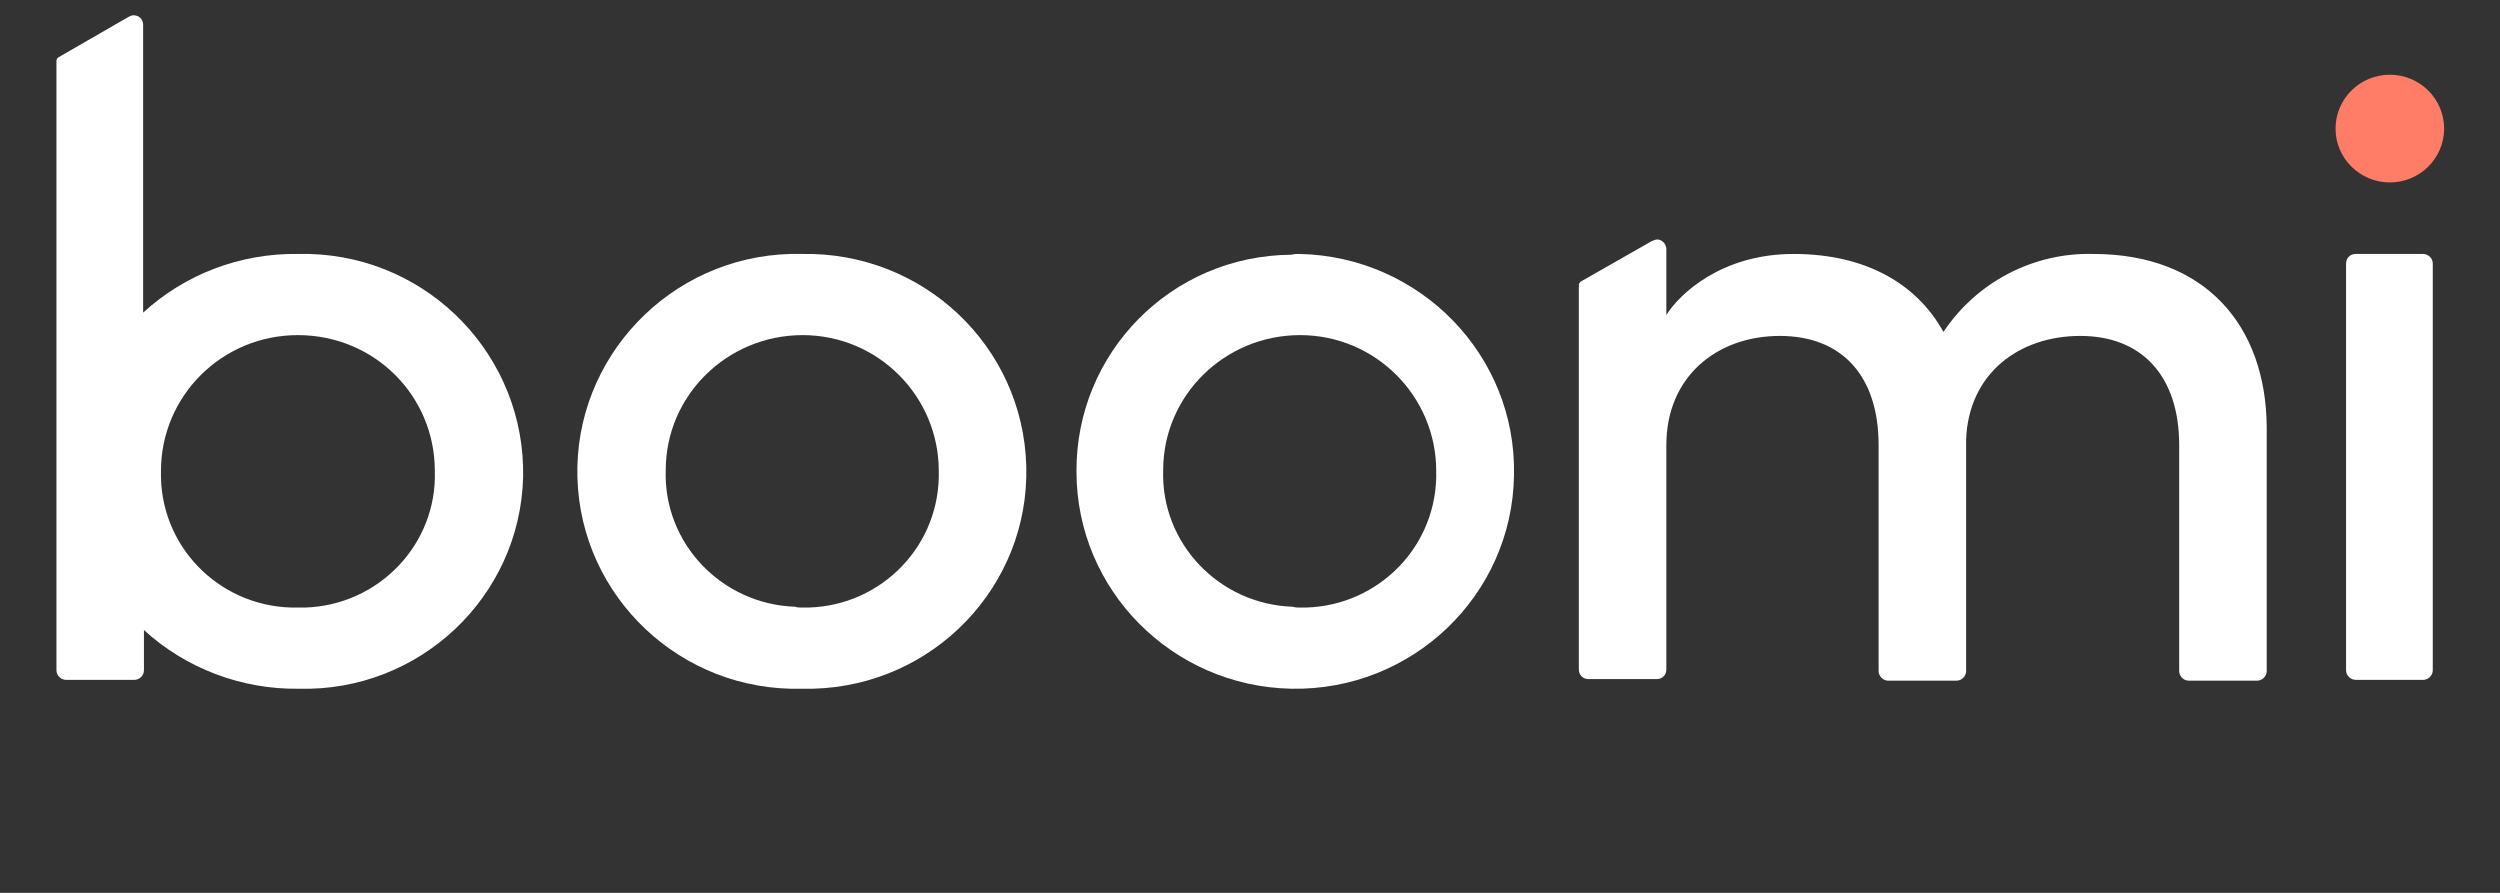
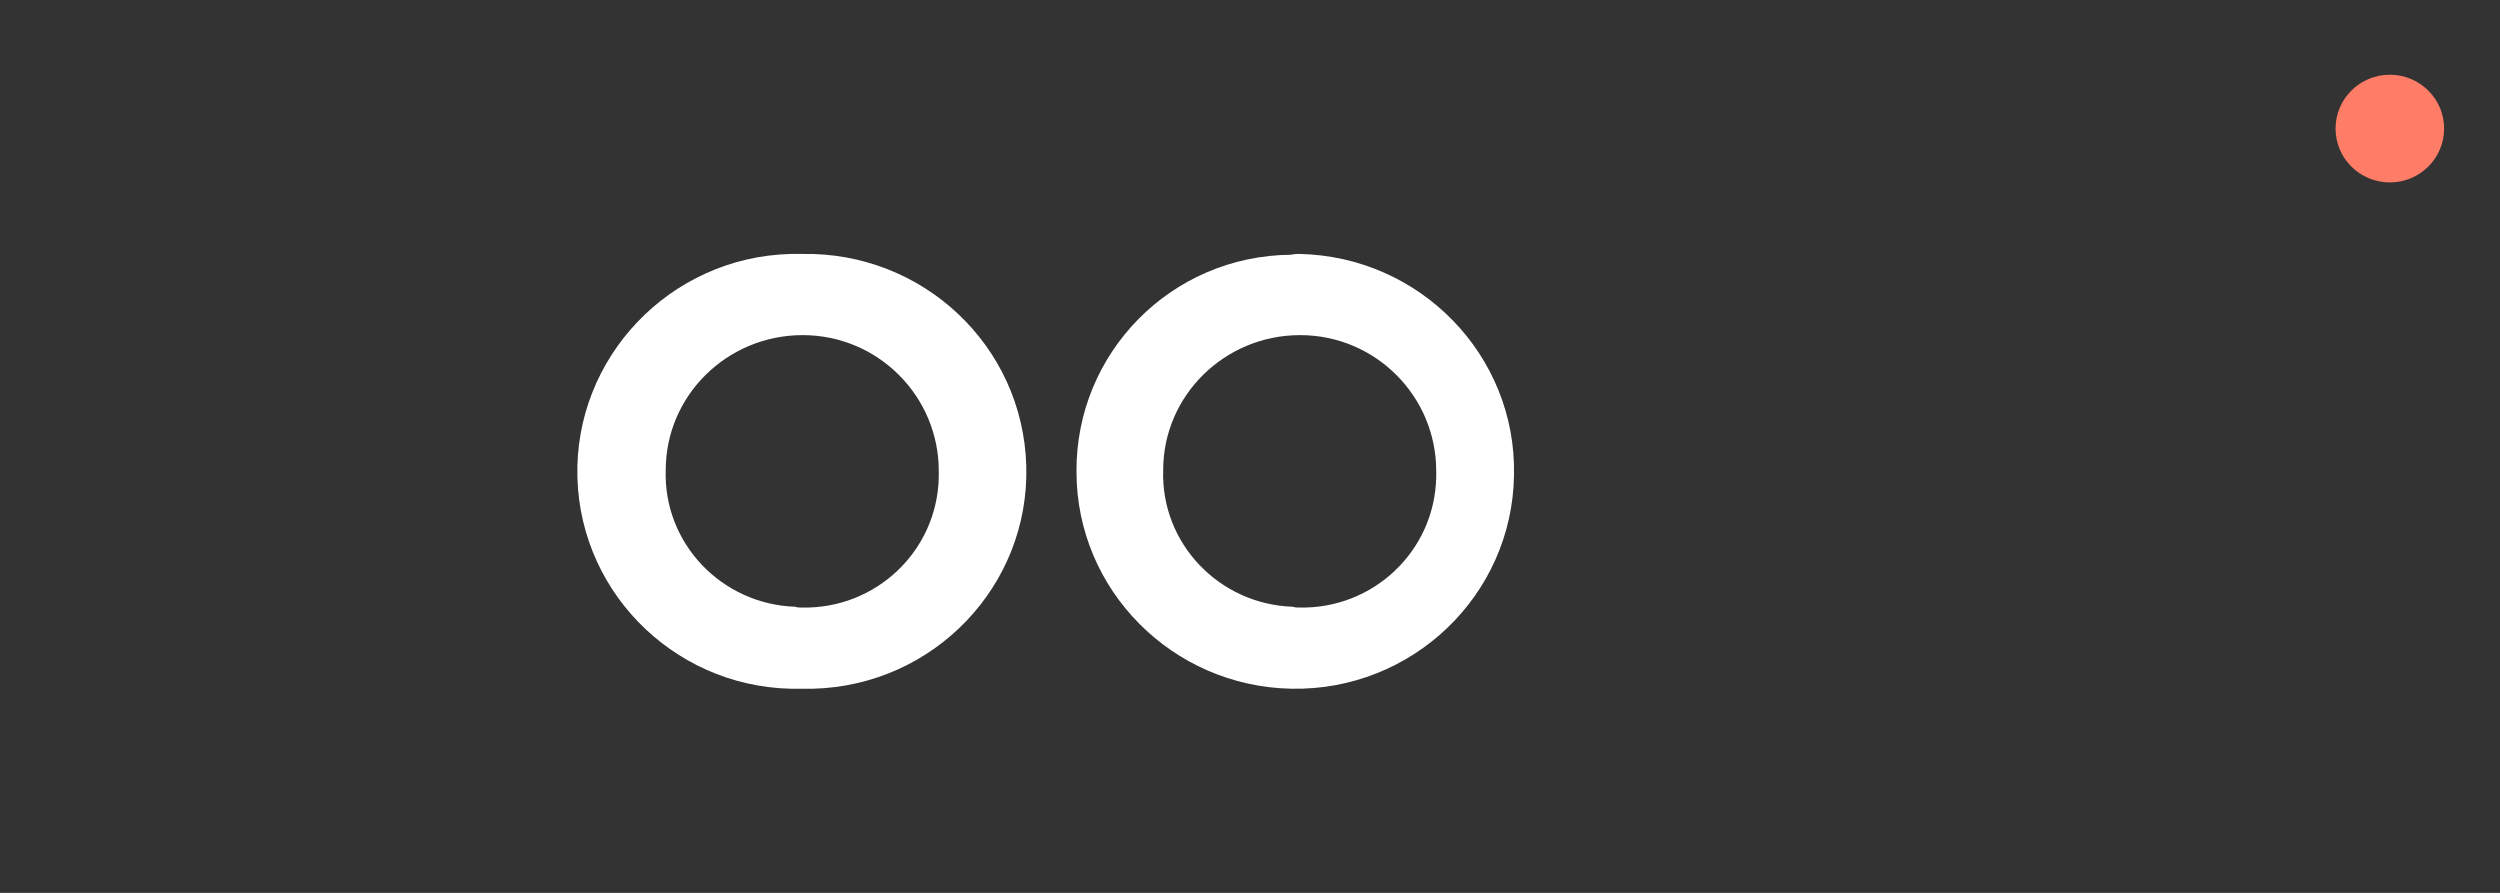
<svg xmlns="http://www.w3.org/2000/svg" width="168" height="60" viewBox="0 0 168 60" fill="none">
  <rect x="0" y="0" width="168" height="60" fill="#333333" stroke="none" />
  <path d="M160.597 12.259C162.612 12.259 164.245 10.639 164.245 8.641C164.245 6.642 162.612 5.022 160.597 5.022C158.582 5.022 156.949 6.642 156.949 8.641C156.949 10.639 158.582 12.259 160.597 12.259Z" fill="#FF7C66" />
  <path d="M53.884 17.066C61.996 16.904 68.748 23.222 68.966 31.323C69.183 39.37 62.759 46.066 54.646 46.282C54.374 46.282 54.156 46.282 53.884 46.282C45.771 46.498 39.02 40.126 38.802 32.079C38.584 24.032 45.009 17.282 53.122 17.066C53.394 17.066 53.612 17.066 53.884 17.066ZM53.884 40.828C58.839 40.936 62.977 37.047 63.085 32.079C63.085 31.917 63.085 31.809 63.085 31.647C63.085 26.625 59.002 22.52 53.938 22.52C48.875 22.52 44.737 26.57 44.737 31.593C44.574 36.508 48.494 40.612 53.448 40.774C53.557 40.828 53.721 40.828 53.884 40.828Z" fill="white" />
  <path d="M87.313 17.065C95.425 17.227 101.905 23.87 101.741 31.917C101.632 40.018 94.881 46.444 86.769 46.282C78.765 46.12 72.34 39.64 72.34 31.701C72.286 23.708 78.71 17.173 86.769 17.119C86.986 17.065 87.15 17.065 87.313 17.065ZM87.313 40.828C92.268 40.936 96.406 37.047 96.514 32.079C96.514 31.917 96.514 31.809 96.514 31.647C96.514 26.624 92.431 22.52 87.367 22.52C82.304 22.52 78.166 26.57 78.166 31.593C78.003 36.507 81.923 40.612 86.877 40.774C87.041 40.828 87.204 40.828 87.313 40.828Z" fill="white" />
-   <path d="M157.656 45.04V17.713C157.656 17.335 157.928 17.065 158.31 17.065H162.829C163.155 17.065 163.482 17.335 163.482 17.713V45.04C163.482 45.364 163.21 45.688 162.829 45.688H158.31C157.983 45.688 157.656 45.418 157.656 45.04Z" fill="white" />
-   <path d="M140.671 17.066C136.642 16.958 132.831 18.956 130.599 22.304C128.802 19.064 125.372 17.066 120.526 17.066C115.68 17.066 112.849 19.766 111.978 21.17V16.742C111.978 16.418 111.706 16.094 111.379 16.094C111.27 16.094 111.107 16.148 110.998 16.202L106.261 18.902C106.152 18.956 106.098 19.064 106.098 19.172V44.987C106.098 45.365 106.37 45.635 106.751 45.635H111.325C111.706 45.635 111.978 45.365 111.978 44.987V29.919C111.978 25.275 115.408 22.574 119.6 22.574C123.793 22.574 126.243 25.275 126.243 29.919V45.095C126.243 45.419 126.515 45.743 126.896 45.743H131.47C131.796 45.743 132.123 45.473 132.123 45.095V29.541C132.286 25.113 135.662 22.574 139.8 22.574C143.938 22.574 146.442 25.275 146.442 29.919V45.095C146.442 45.419 146.715 45.743 147.096 45.743H151.669C151.996 45.743 152.323 45.473 152.323 45.095V28.677C152.268 21.872 148.185 17.066 140.671 17.066Z" fill="white" />
-   <path d="M20.018 17.066C16.152 17.012 12.45 18.416 9.619 21.008V1.674C9.619 1.296 9.347 1.026 8.965 1.026C8.856 1.026 8.748 1.08 8.639 1.134L3.956 3.835C3.847 3.889 3.793 3.997 3.793 4.105V45.041C3.793 45.365 4.065 45.689 4.446 45.689H9.02C9.347 45.689 9.673 45.419 9.673 45.041V42.34C12.504 44.933 16.261 46.337 20.073 46.283C28.185 46.499 34.936 40.126 35.154 32.08C35.318 23.979 28.893 17.282 20.78 17.066C20.508 17.066 20.29 17.066 20.018 17.066ZM20.018 40.828C15.063 40.936 10.925 37.048 10.817 32.08C10.817 31.918 10.817 31.809 10.817 31.647C10.817 26.625 14.9 22.52 20.018 22.52C25.136 22.52 29.22 26.571 29.22 31.647C29.383 36.562 25.463 40.666 20.508 40.828C20.345 40.828 20.181 40.828 20.018 40.828Z" fill="white" />
</svg>